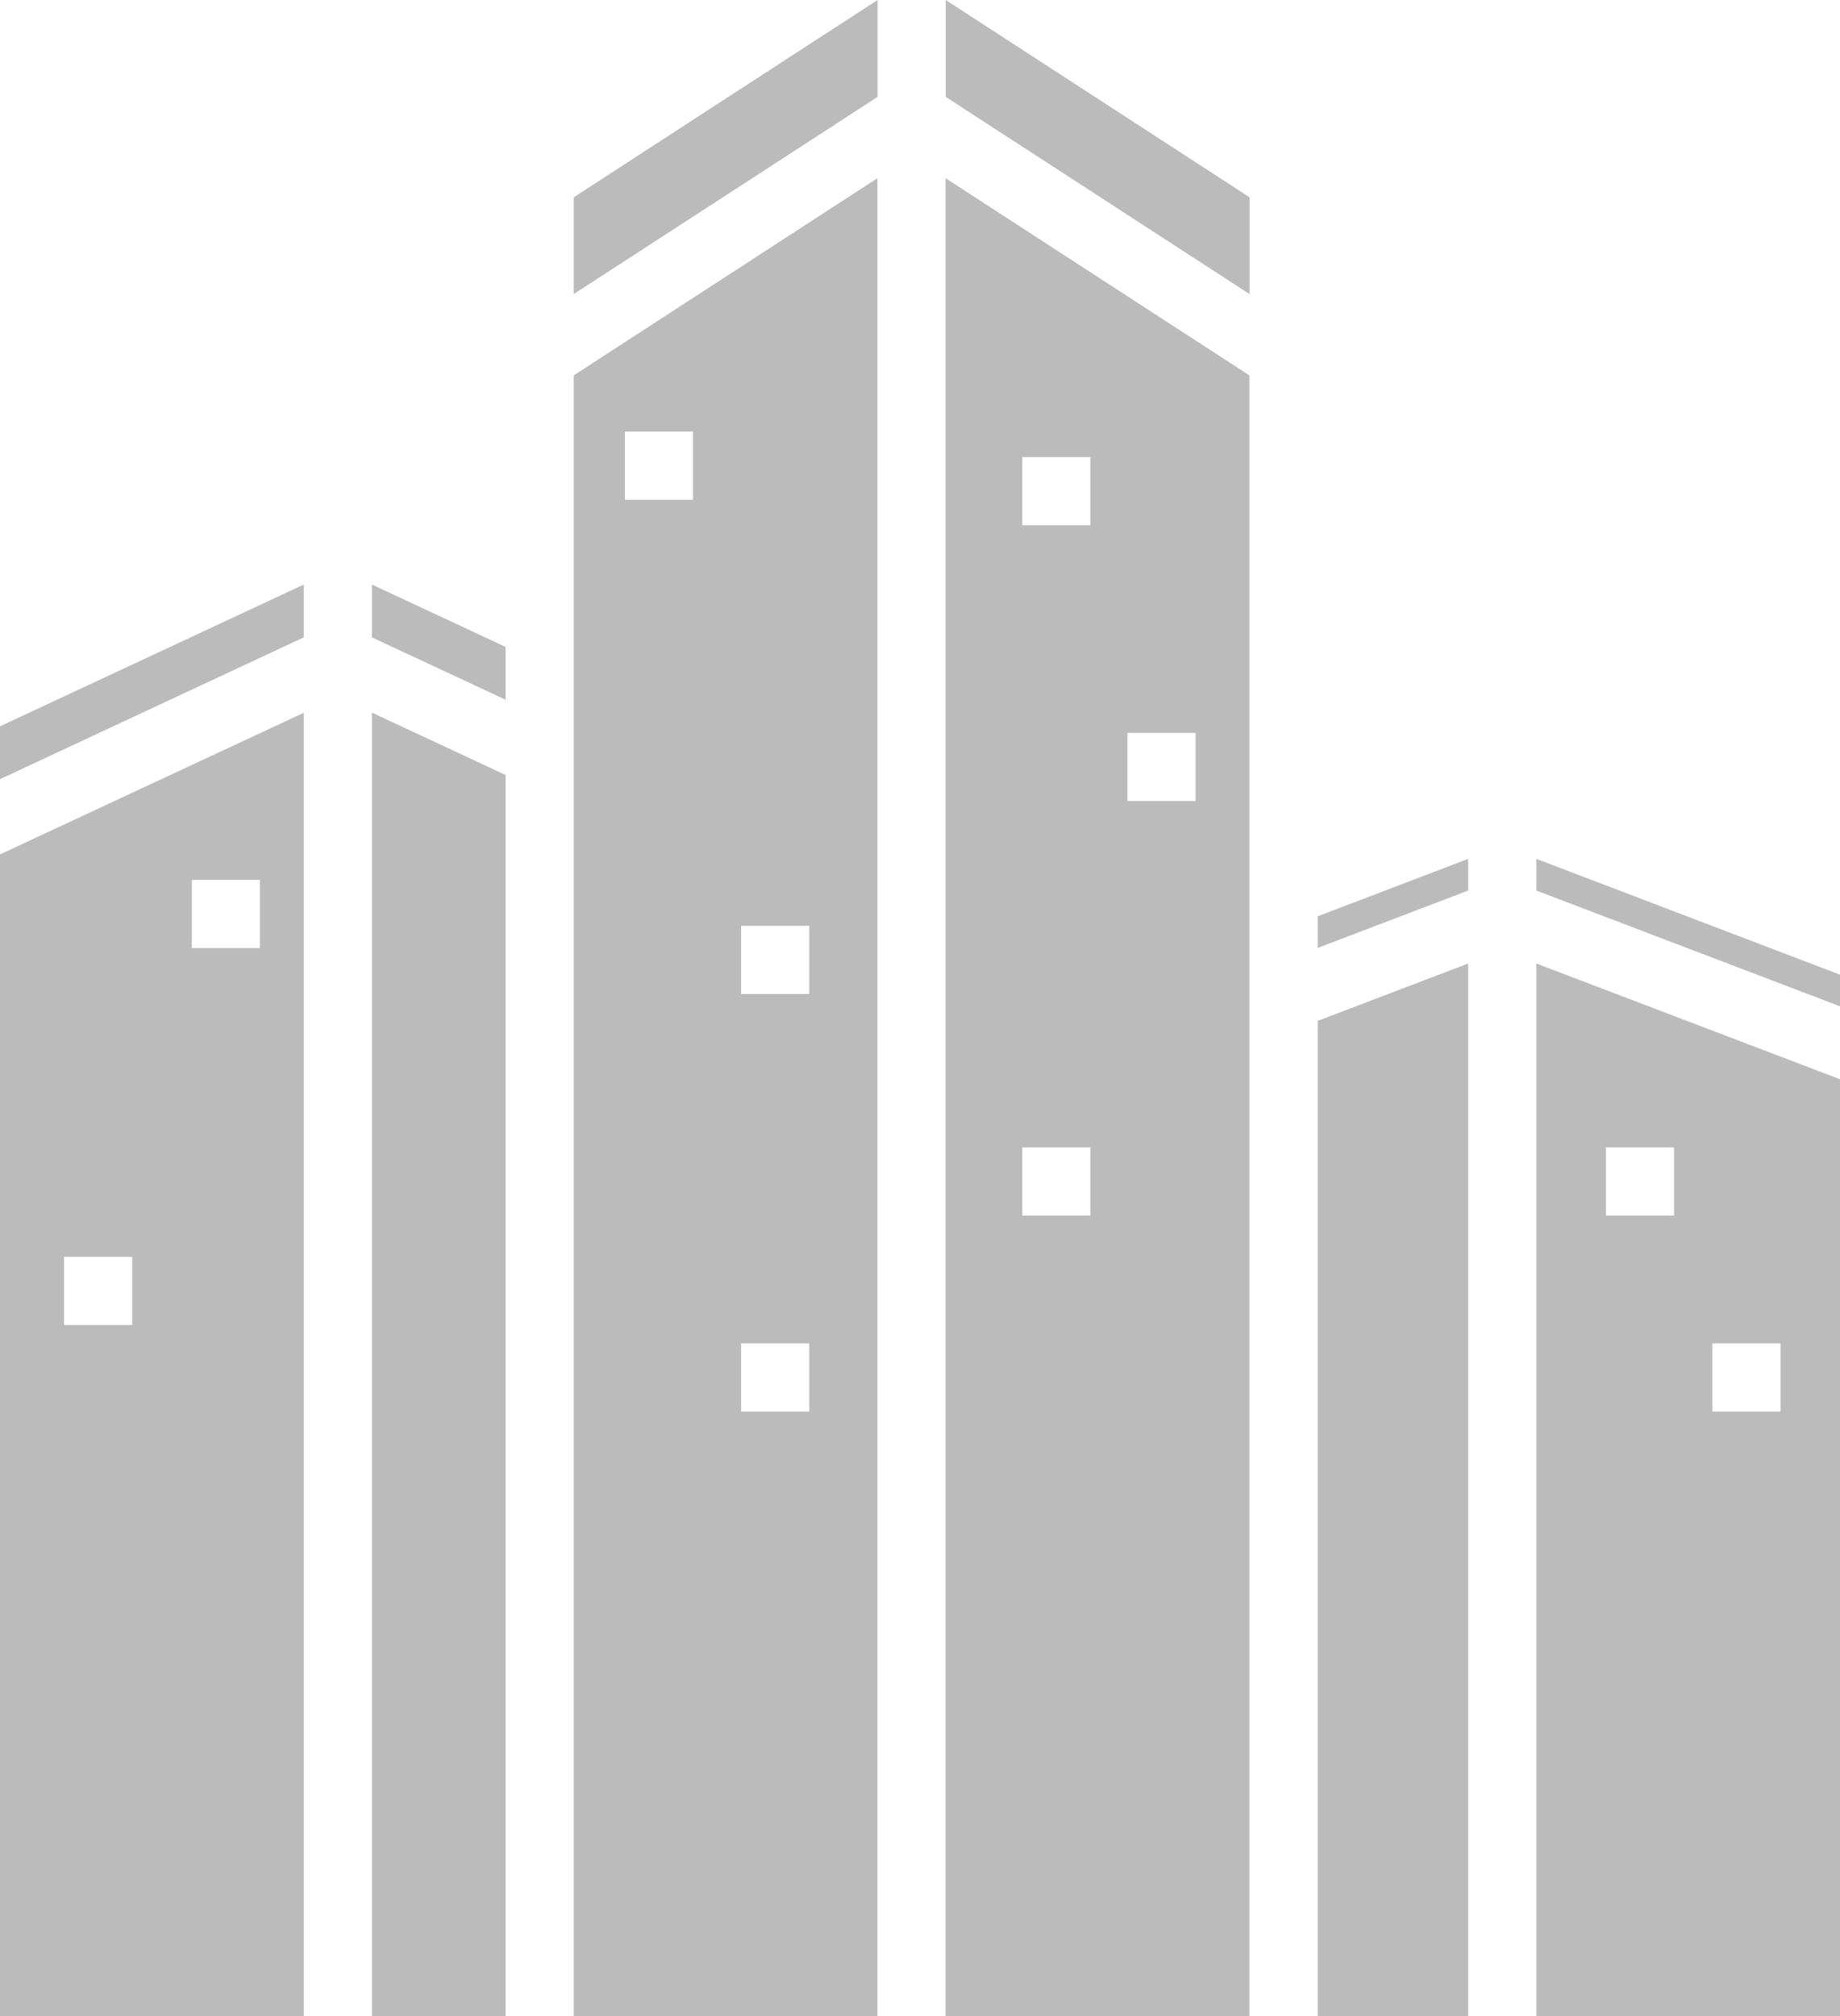
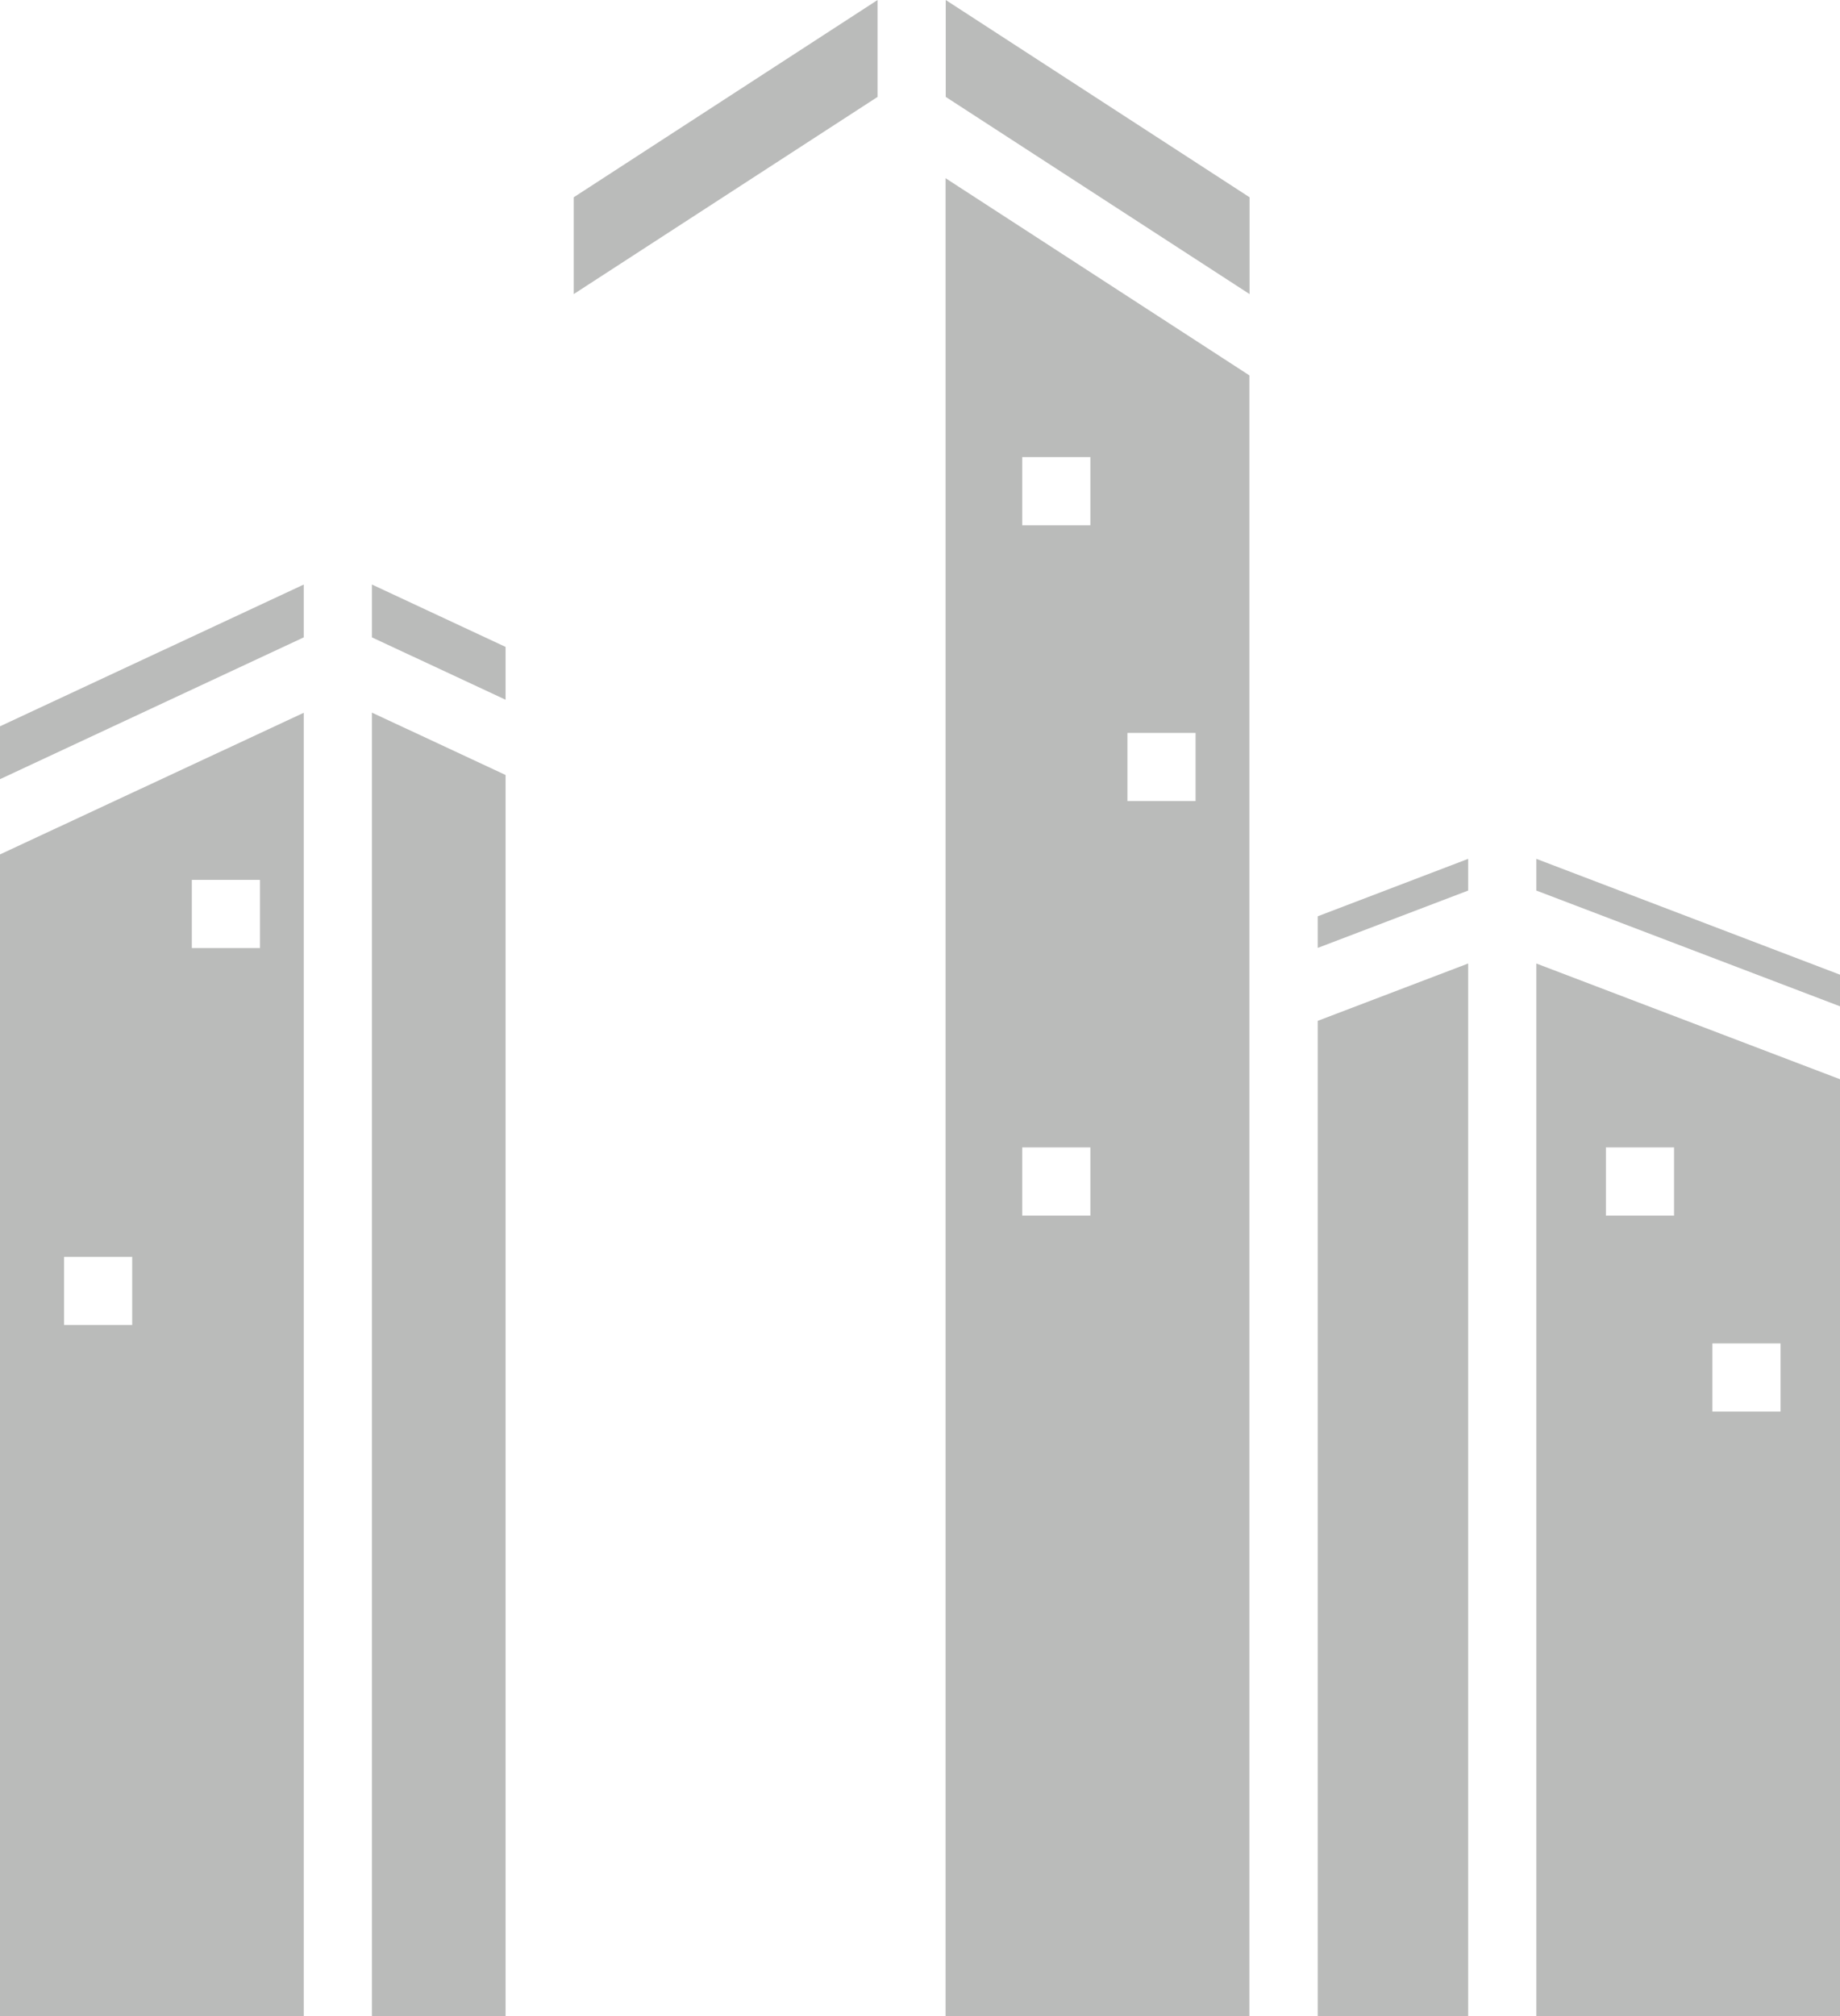
<svg xmlns="http://www.w3.org/2000/svg" fill="#babbba" height="236.6" preserveAspectRatio="xMidYMid meet" version="1" viewBox="0.0 0.0 216.0 236.6" width="216" zoomAndPan="magnify">
  <g id="change1_1">
    <path d="M172.35 100.78L172.35 104.5 154.69 111.23 154.69 107.52 172.35 100.78z" fill="inherit" />
  </g>
  <g id="change1_2">
    <path d="M216.02 114.38L216.02 118.09 180.35 104.5 180.35 100.78 216.02 114.38z" fill="inherit" />
  </g>
  <g id="change1_3">
    <path d="M146.69 23.15L146.69 34.51 111.02 11.37 111.02 0 146.69 23.15z" fill="inherit" />
  </g>
  <g id="change1_4">
    <path d="M103.02 0L103.02 11.37 67.35 34.51 67.35 23.15 103.02 0z" fill="inherit" />
  </g>
  <g id="change1_5">
    <path d="M59.35 75.91L59.35 82.11 43.66 74.79 43.66 68.59 59.35 75.91z" fill="inherit" />
  </g>
  <g id="change1_6">
    <path d="M35.66 68.59L35.66 74.79 0 91.43 0 85.23 35.66 68.59z" fill="inherit" />
  </g>
  <g id="change1_7">
    <path d="M0,100.26V236.64H35.66v-153Zm15.52,55.22h-8v-8h8Zm15-44.23h-8v-8h8Z" fill="inherit" />
  </g>
  <g id="change1_8">
    <path d="M59.35 90.94L59.35 236.64 43.66 236.64 43.66 83.62 59.35 90.94z" fill="inherit" />
  </g>
  <g id="change1_9">
-     <path d="M67.35,44.05V236.64H103V20.91Zm14,14.59h-8v-8h8ZM95,165.64H87v-8h8Zm0-49H87v-8h8Z" fill="inherit" />
-   </g>
+     </g>
  <g id="change1_10">
    <path d="M111,20.91V236.64h35.67V44.05Zm17,121.73h-8v-8h8Zm0-81h-8v-8h8ZM140.35,94h-8V86h8Z" fill="inherit" />
  </g>
  <g id="change1_11">
    <path d="M180.35,113.06V236.64H216v-110Zm16.17,29.58h-8v-8h8Zm12.5,23h-8v-8h8Z" fill="inherit" />
  </g>
  <g id="change1_12">
    <path d="M172.35 113.06L172.35 236.64 154.69 236.64 154.69 119.79 172.35 113.06z" fill="inherit" />
  </g>
</svg>